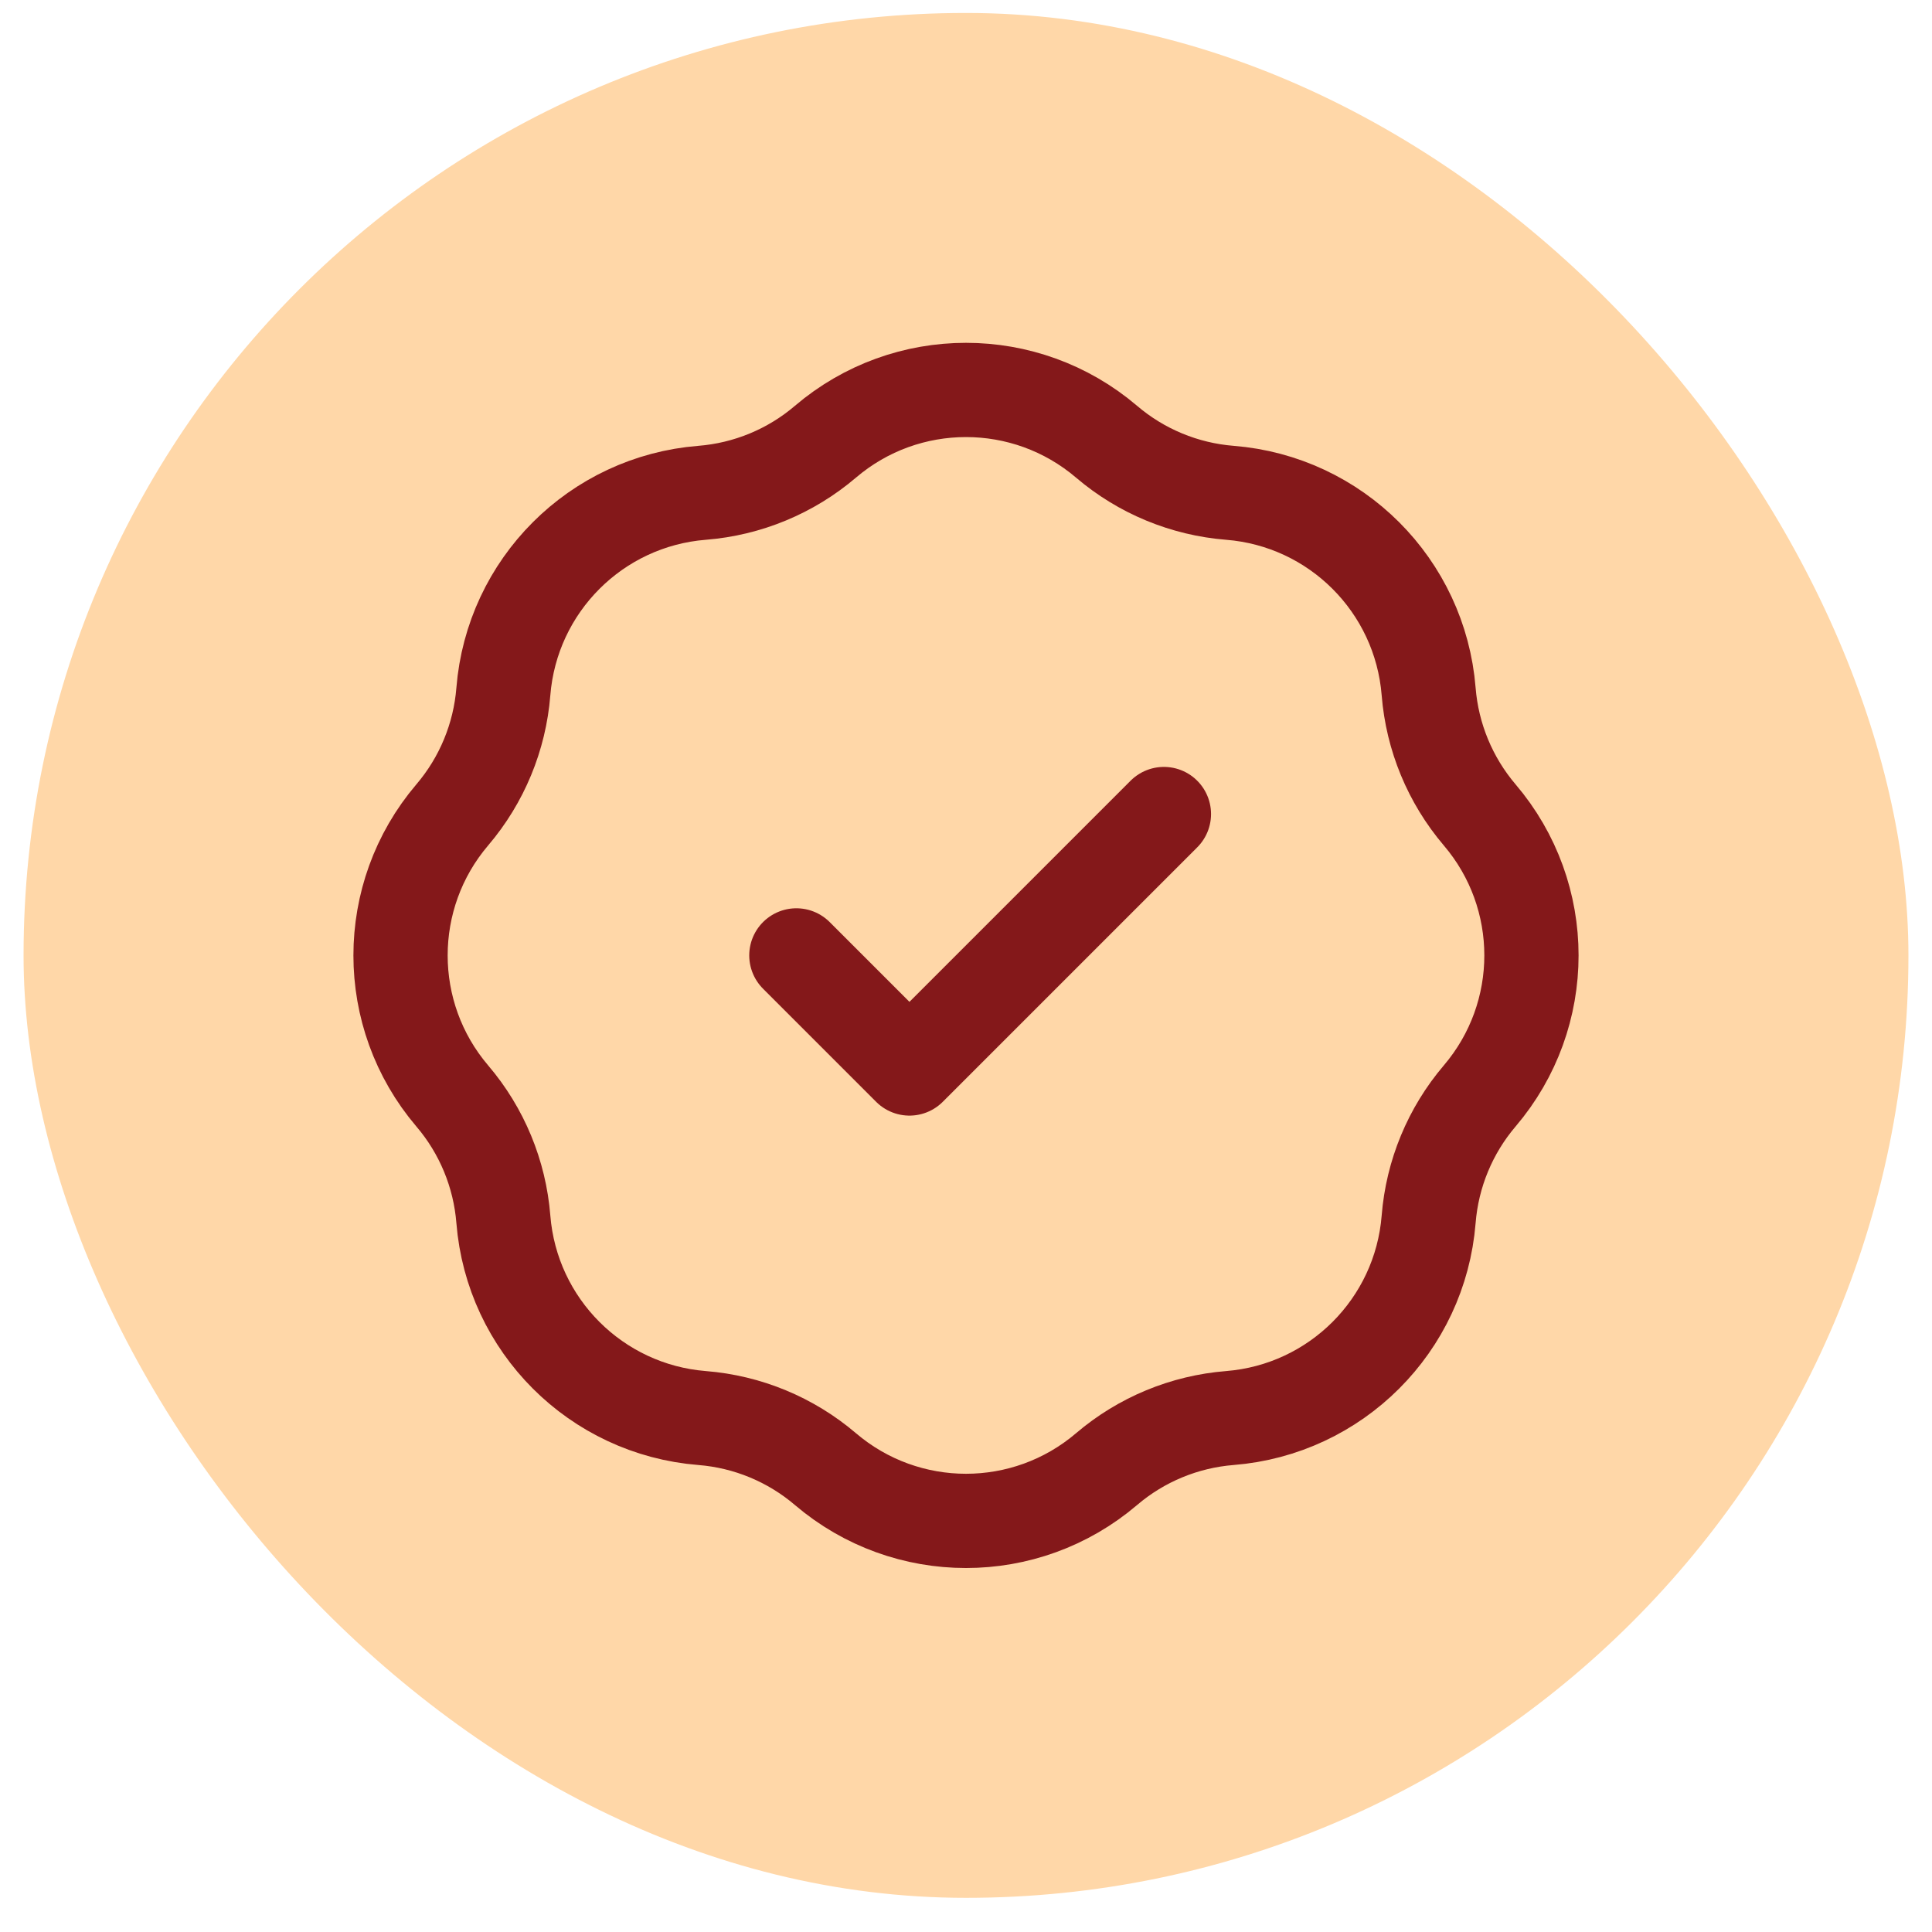
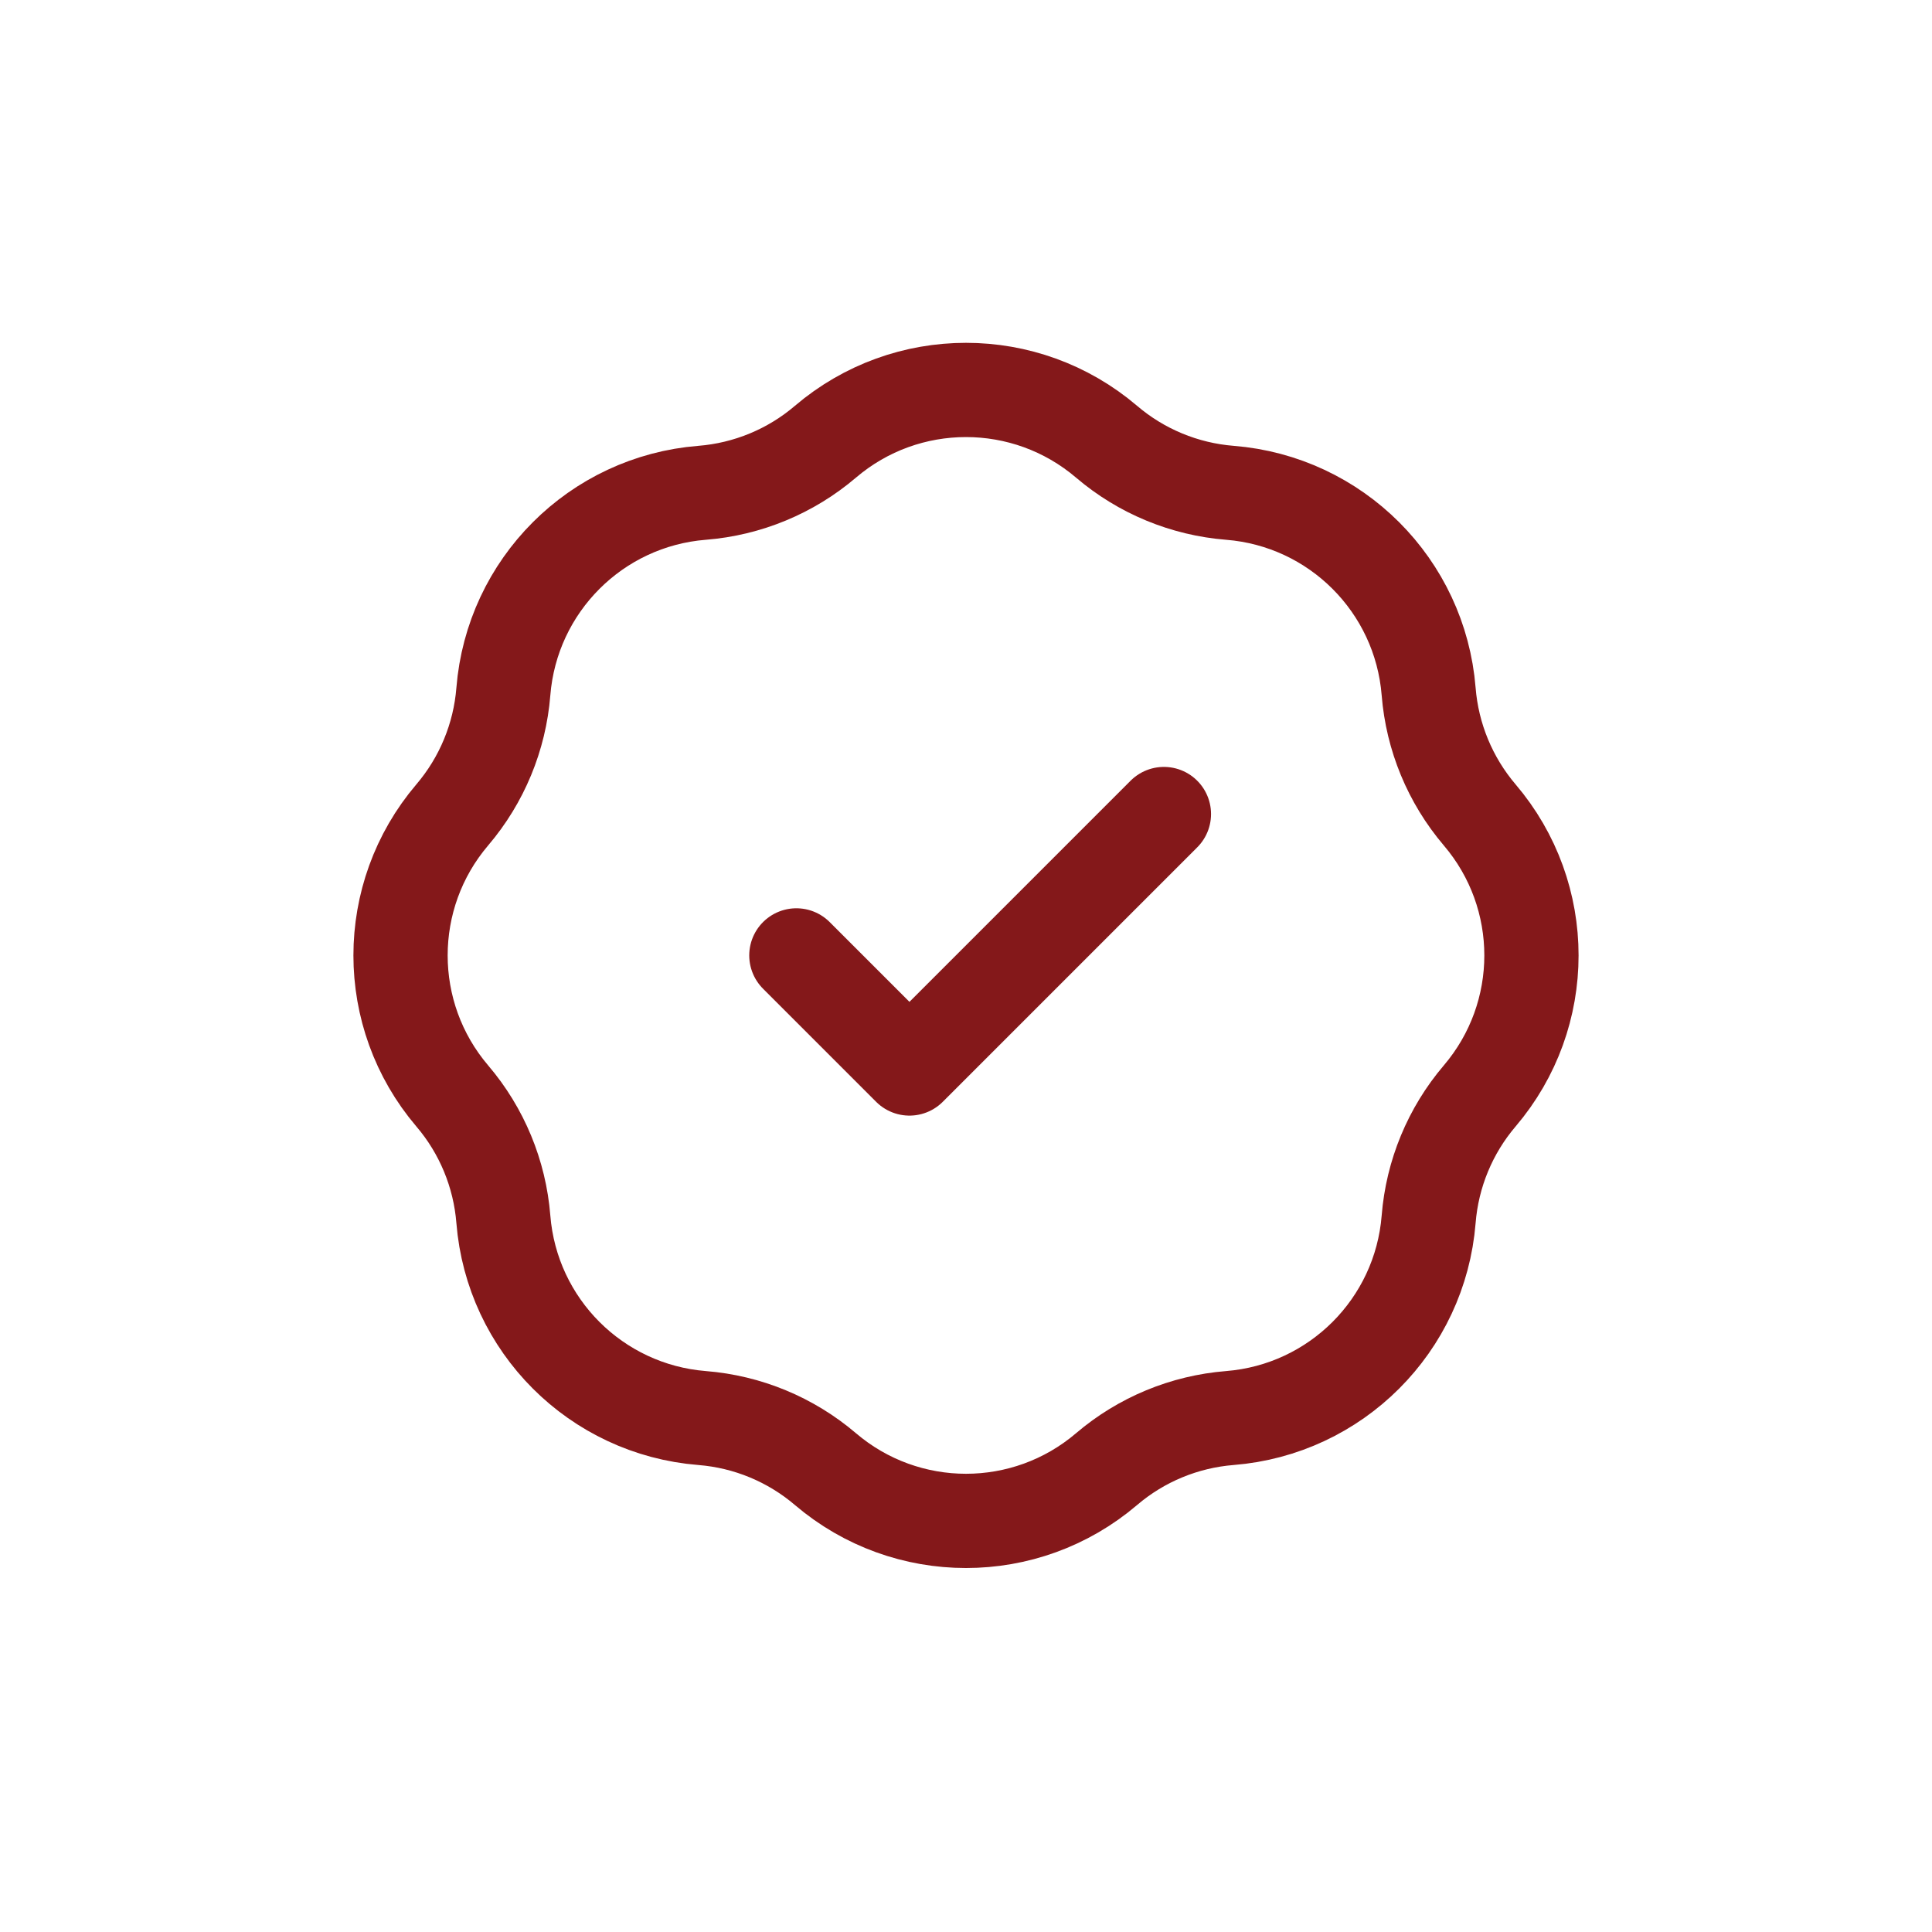
<svg xmlns="http://www.w3.org/2000/svg" width="41" height="41" viewBox="0 0 41 41" fill="none">
-   <rect x="0.5" y="0.275" width="40" height="40" rx="20" fill="#FFD7A8" />
  <path d="M16.9 20.275L19.3 22.675L24.7 17.275M14.9 10.458C15.865 10.381 16.781 10.002 17.517 9.374C19.236 7.909 21.764 7.909 23.483 9.374C24.219 10.002 25.135 10.381 26.099 10.458C28.351 10.637 30.138 12.425 30.318 14.676C30.395 15.64 30.774 16.556 31.401 17.293C32.866 19.012 32.866 21.539 31.401 23.258C30.774 23.994 30.395 24.91 30.318 25.875C30.138 28.126 28.351 29.913 26.099 30.093C25.135 30.17 24.219 30.549 23.483 31.177C21.764 32.642 19.236 32.642 17.517 31.177C16.781 30.549 15.865 30.17 14.9 30.093C12.649 29.913 10.862 28.126 10.682 25.875C10.605 24.91 10.226 23.994 9.598 23.258C8.134 21.539 8.134 19.012 9.598 17.293C10.226 16.556 10.605 15.64 10.682 14.676C10.862 12.425 12.649 10.637 14.9 10.458Z" stroke="#84181A" stroke-width="2" stroke-linecap="round" stroke-linejoin="round" />
</svg>